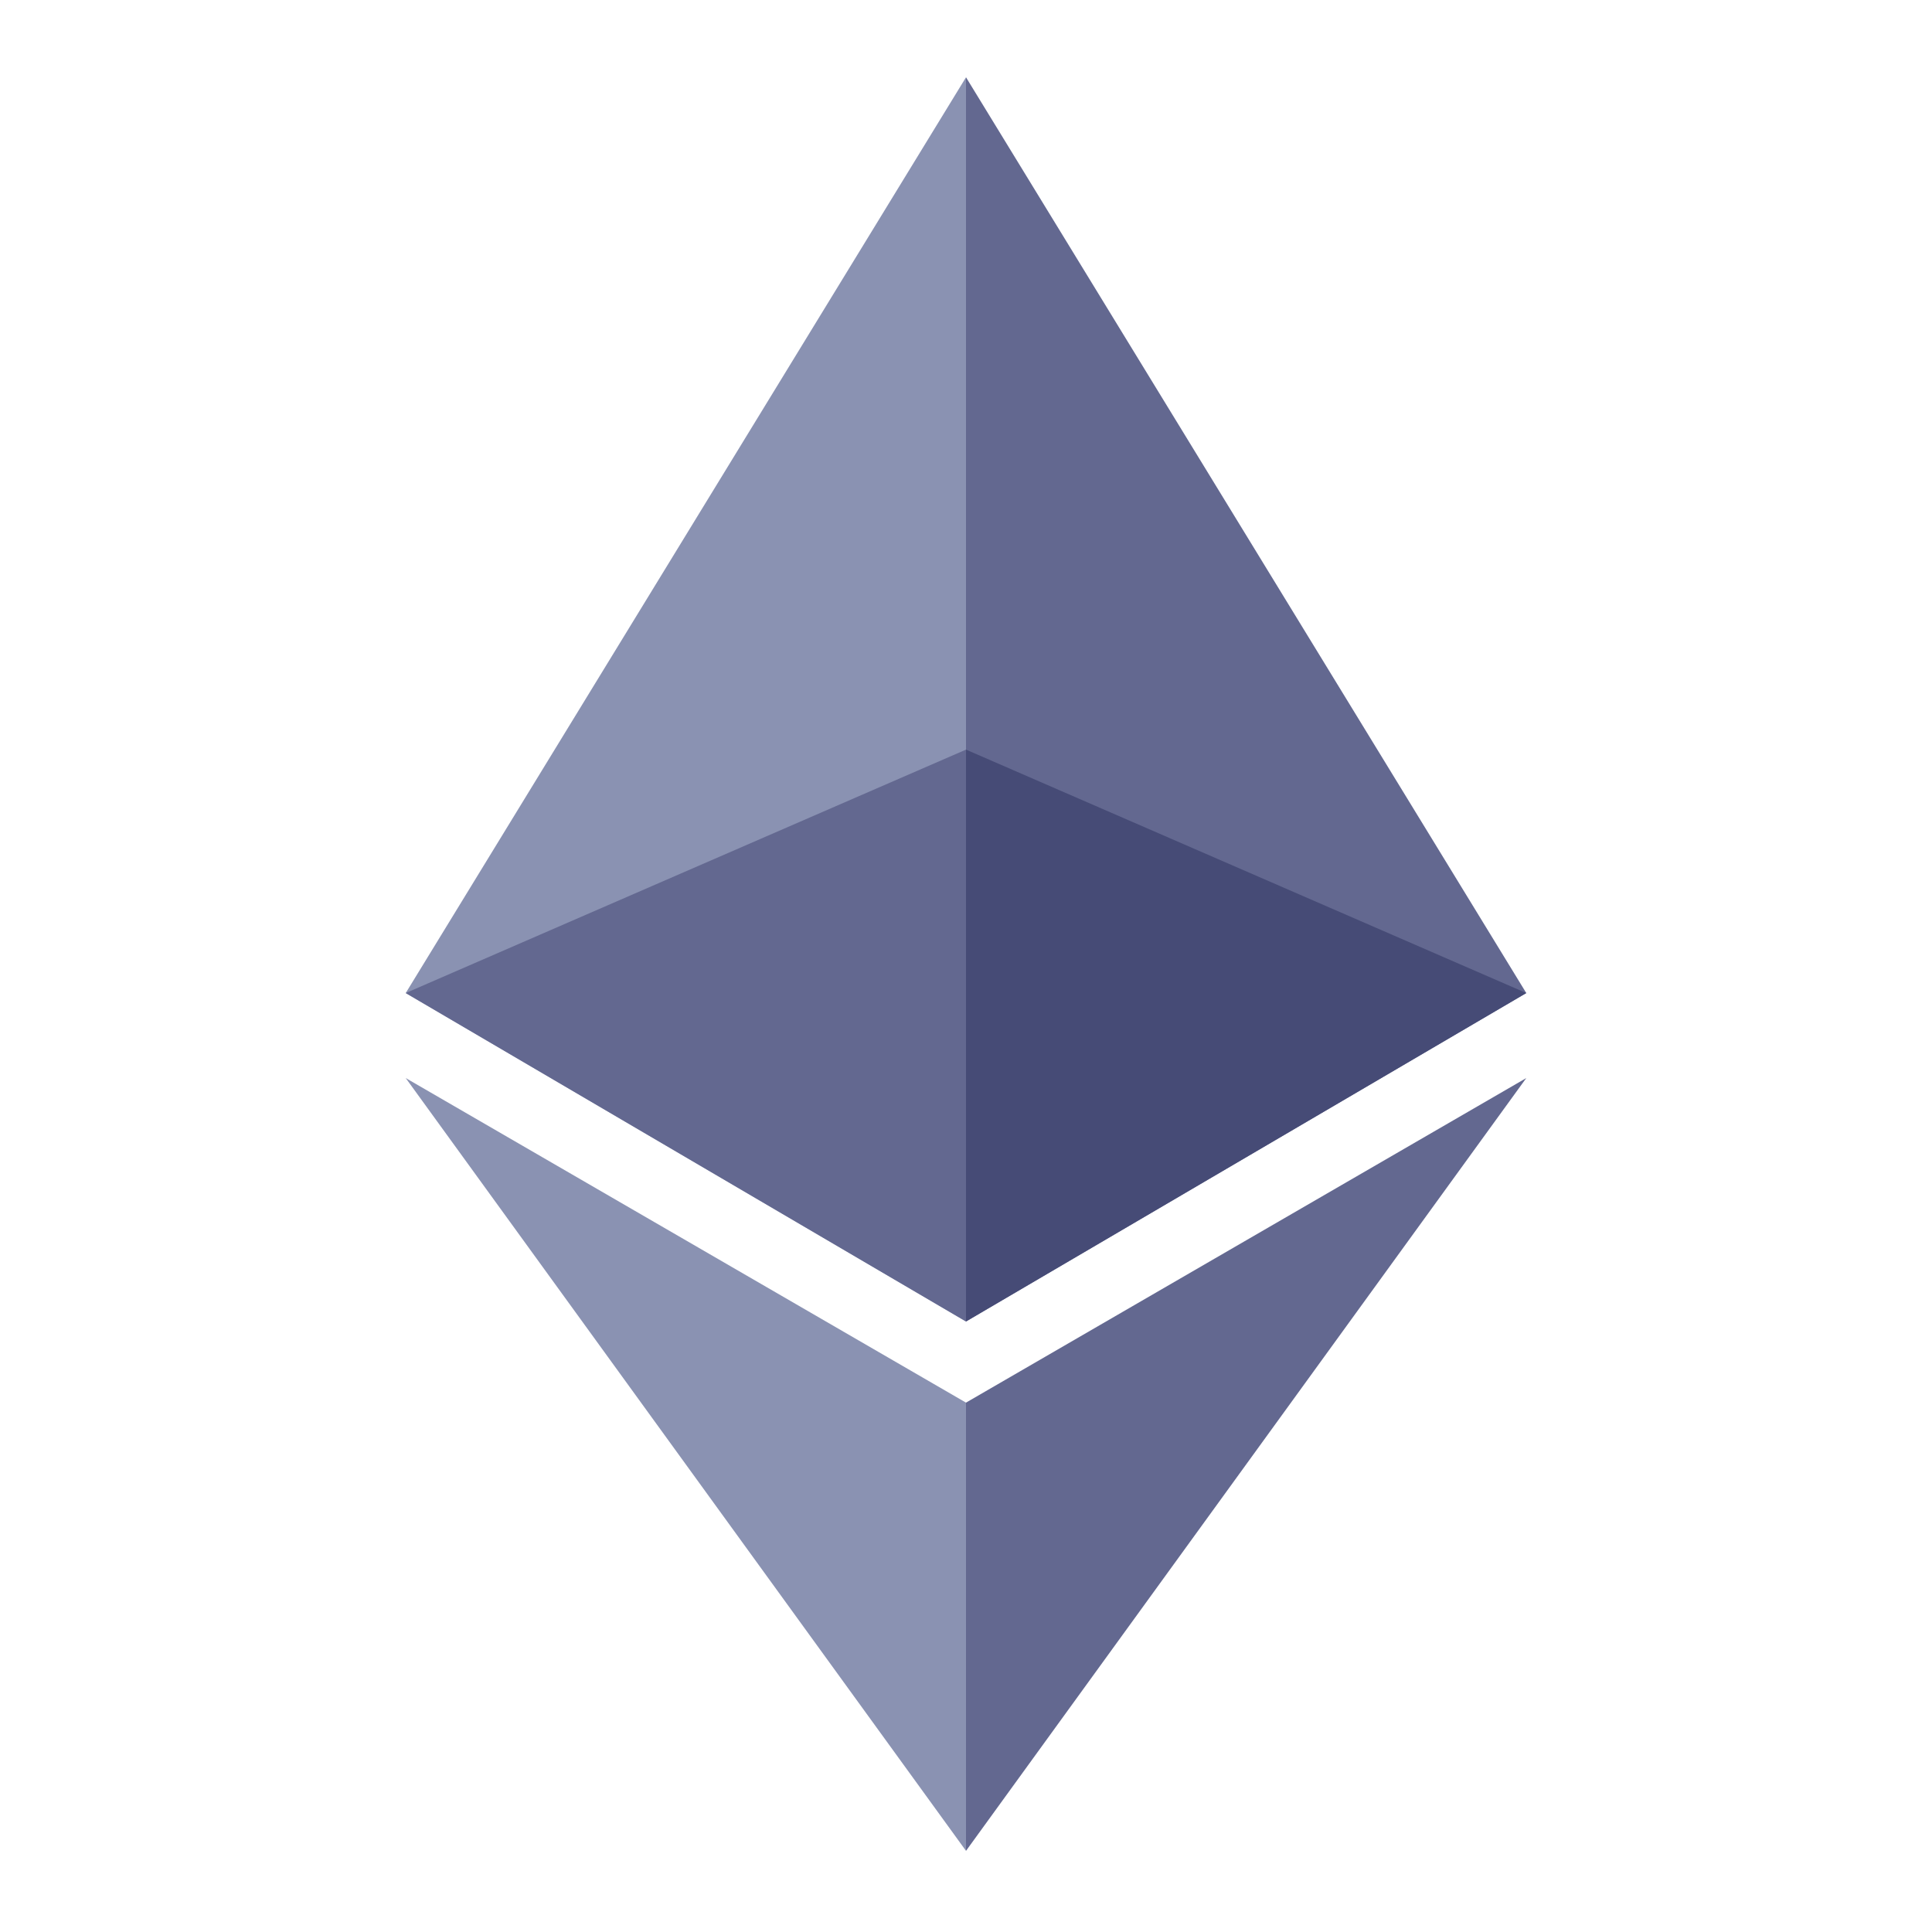
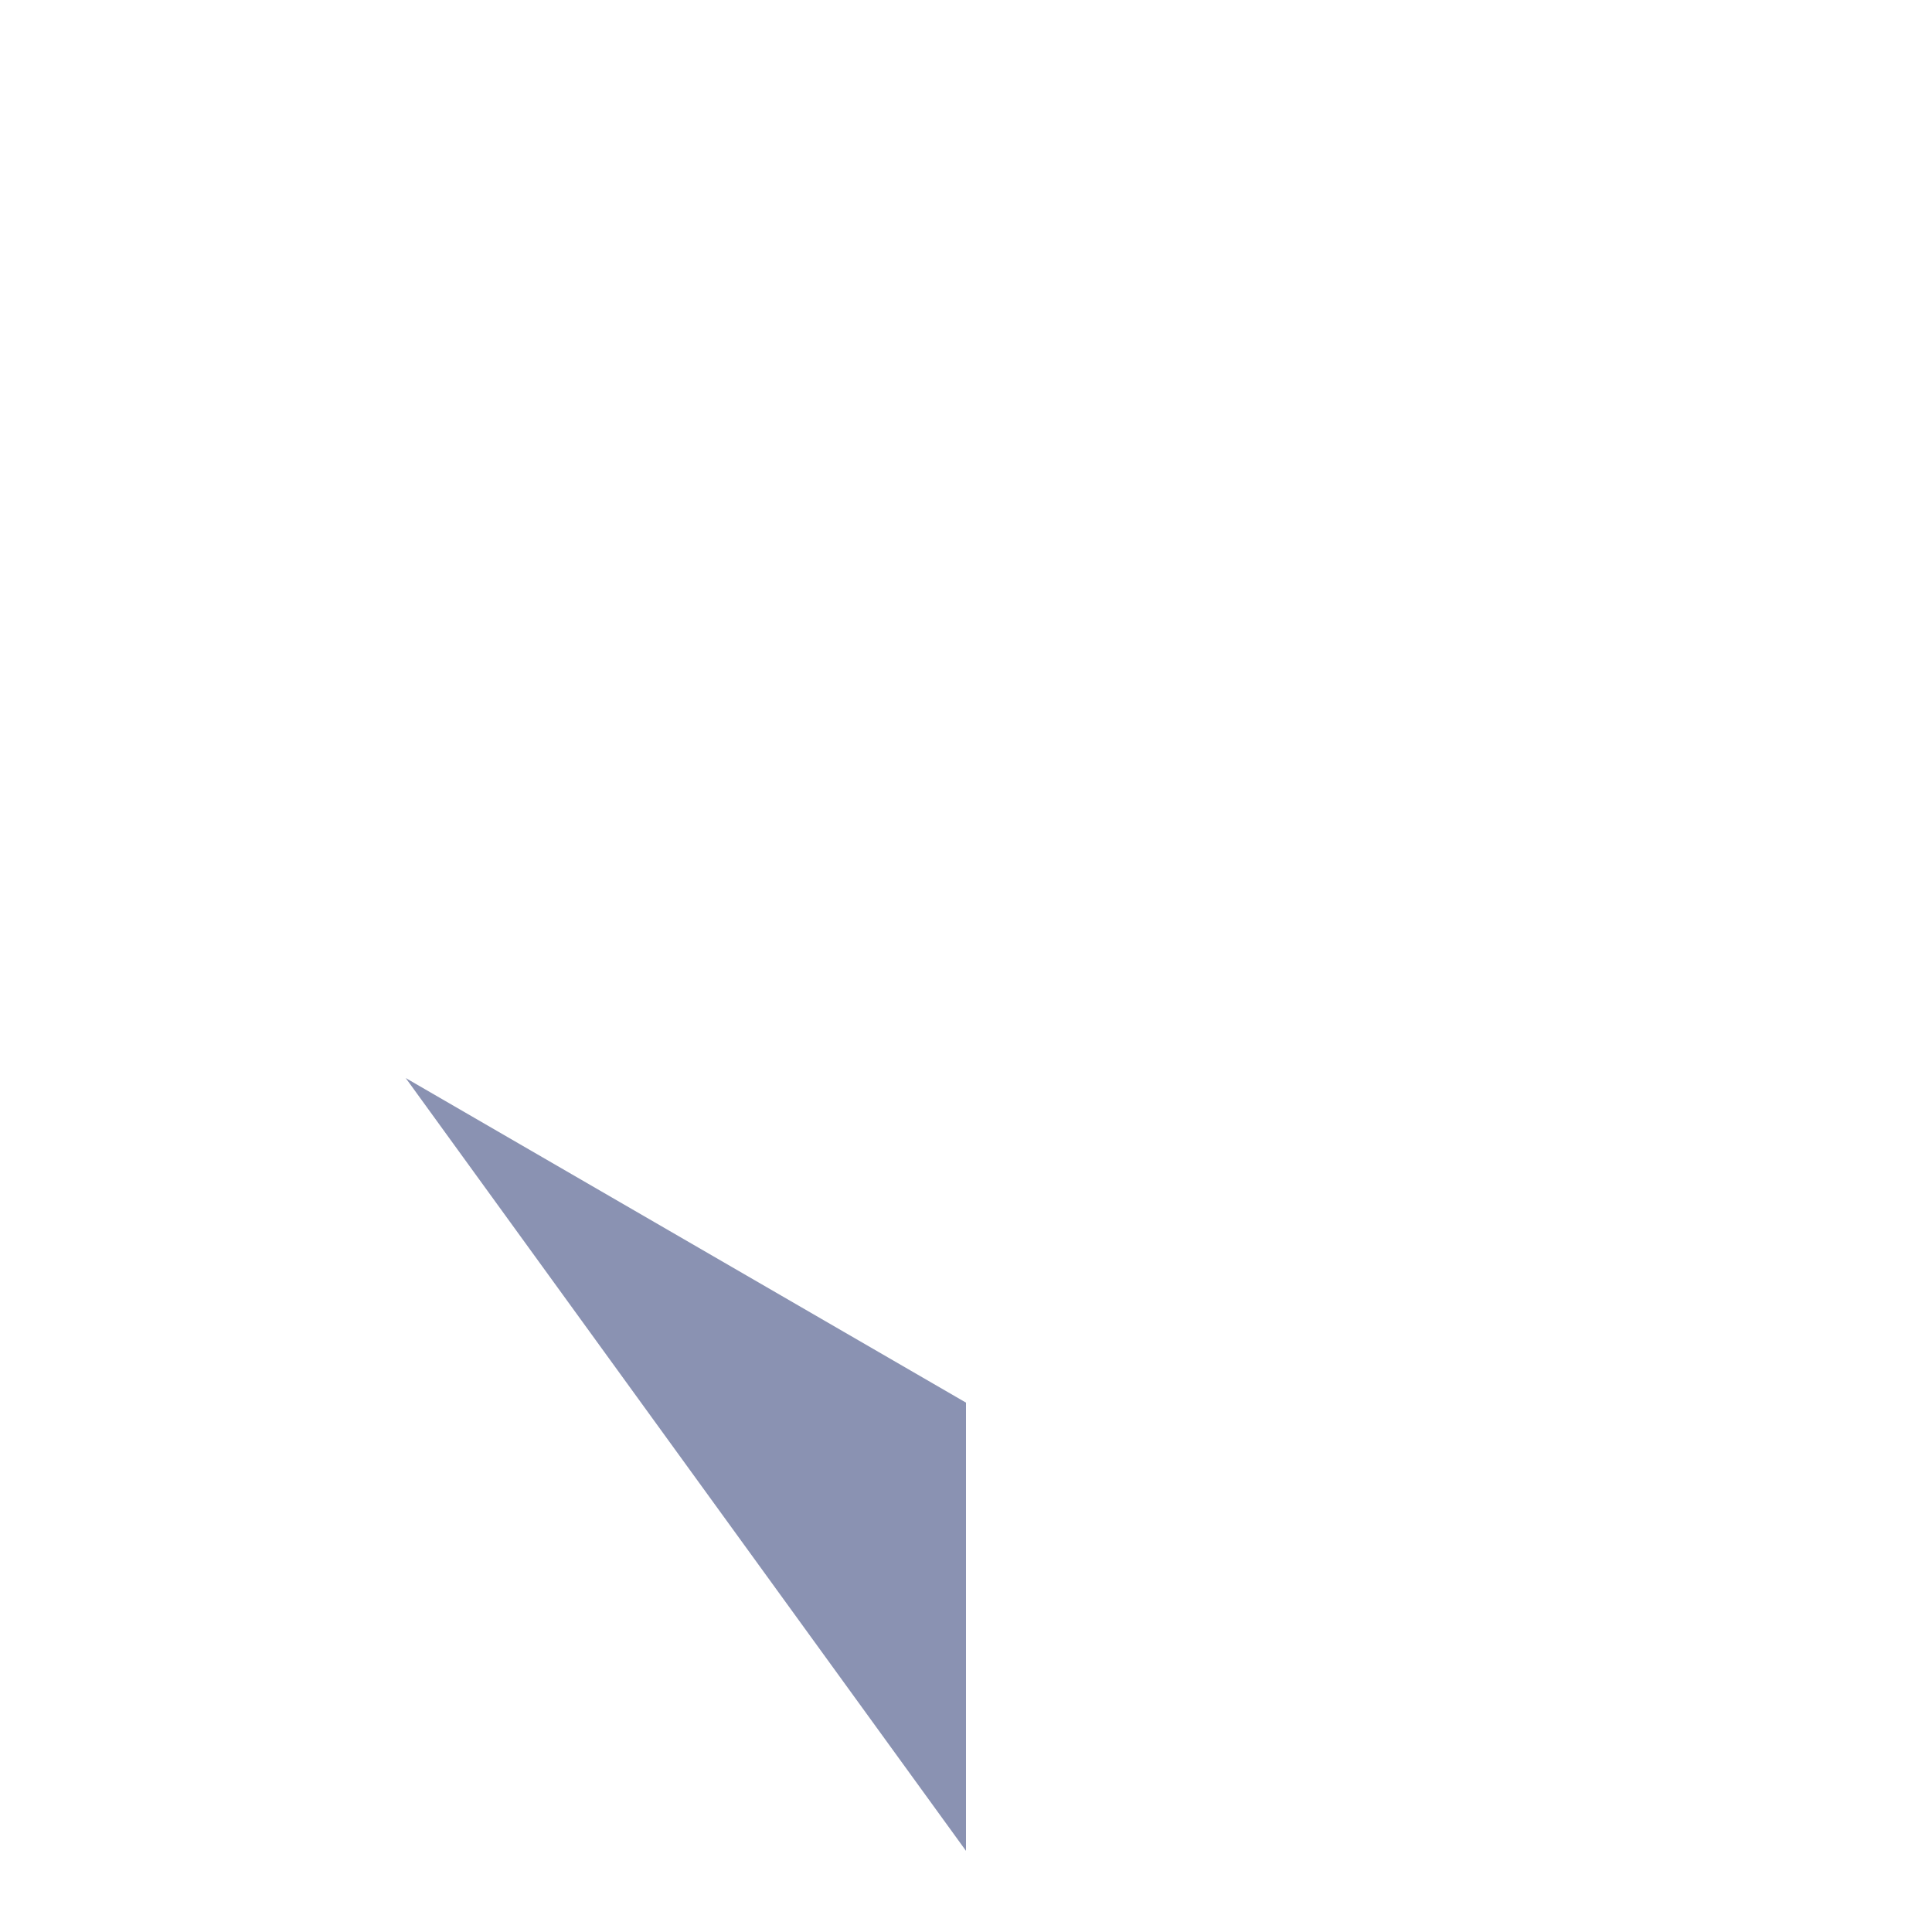
<svg xmlns="http://www.w3.org/2000/svg" version="1.1" id="Layer_1" x="0px" y="0px" viewBox="0 0 50 50" style="enable-background:new 0 0 50 50;" xml:space="preserve">
  <style type="text/css">
	.st0{fill-rule:evenodd;clip-rule:evenodd;fill:#8A92B2;}
	.st1{fill-rule:evenodd;clip-rule:evenodd;fill:#636890;}
	.st2{fill-rule:evenodd;clip-rule:evenodd;fill:#464B76;}
</style>
  <g>
    <polygon class="st0" points="25,36.3 25,47.9 10.5,27.9  " />
-     <polygon class="st1" points="39.5,27.9 25,47.9 25,36.3  " />
-     <polygon class="st0" points="25,2 25,34.2 10.5,25.7  " />
-     <polygon class="st1" points="39.5,25.7 25,34.2 25,2  " />
-     <polygon class="st1" points="25,19.4 25,34.2 10.5,25.7  " />
-     <polygon class="st2" points="39.5,25.7 25,34.2 25,19.4  " />
  </g>
</svg>